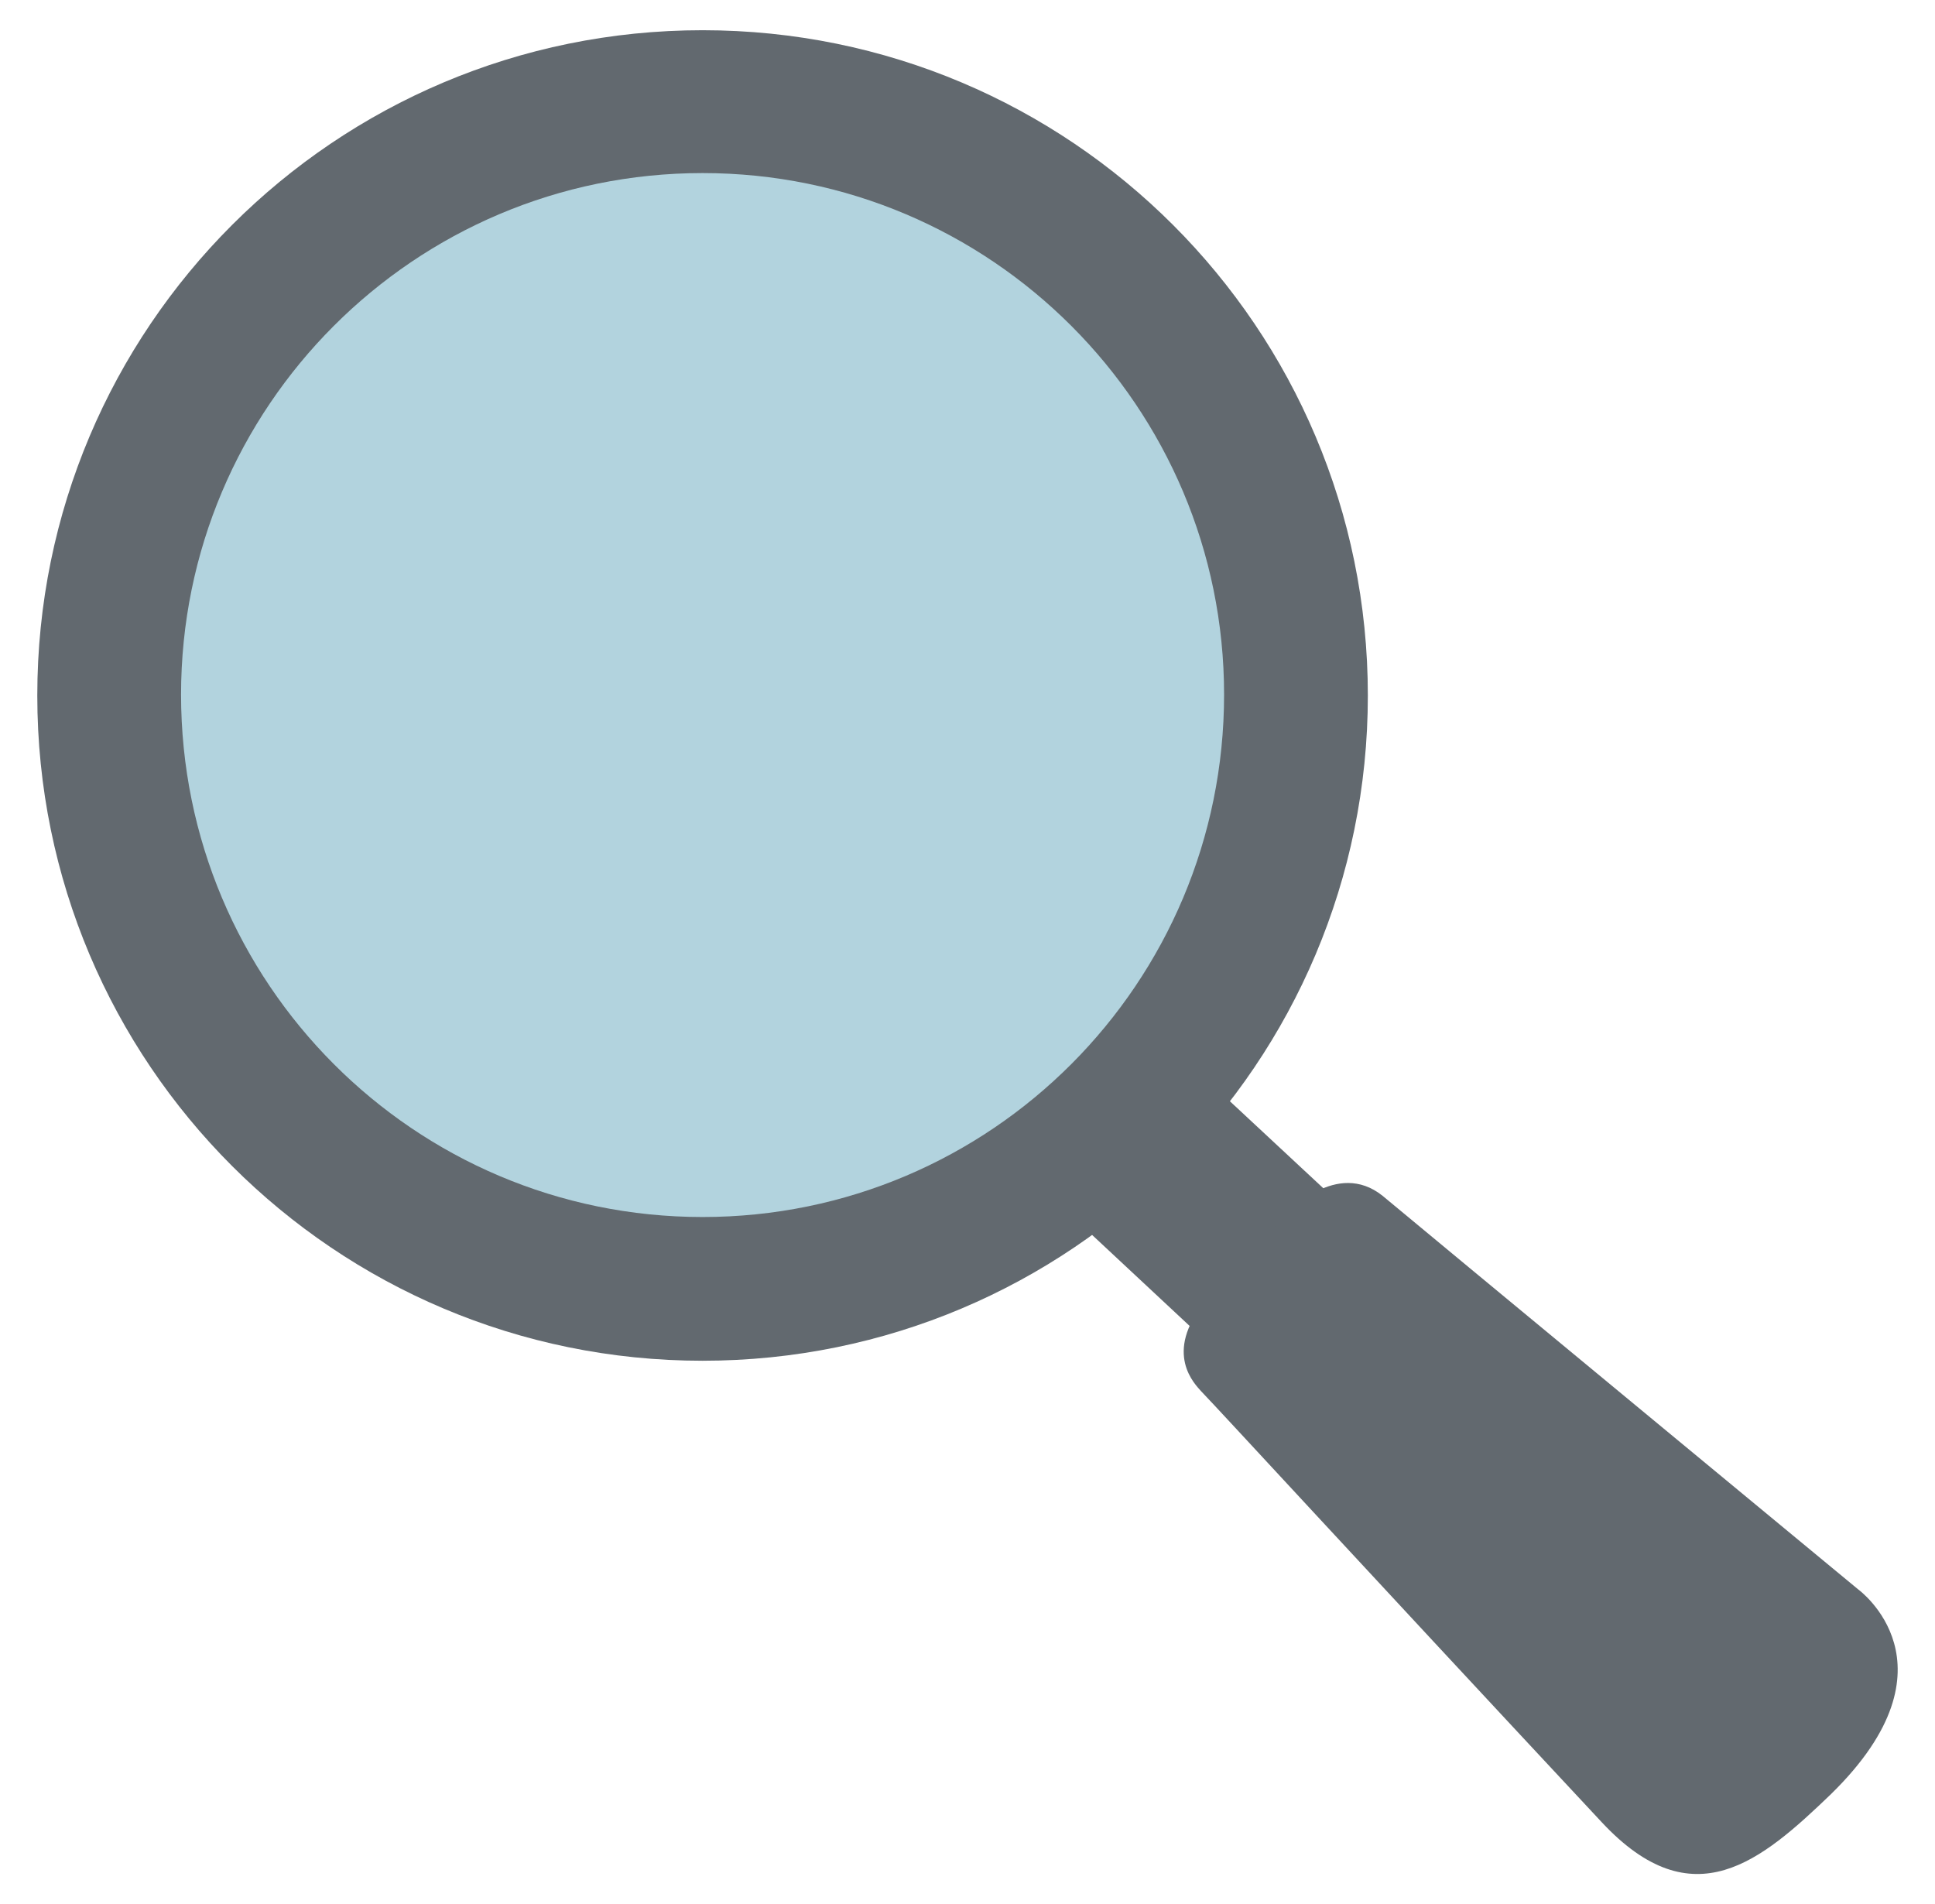
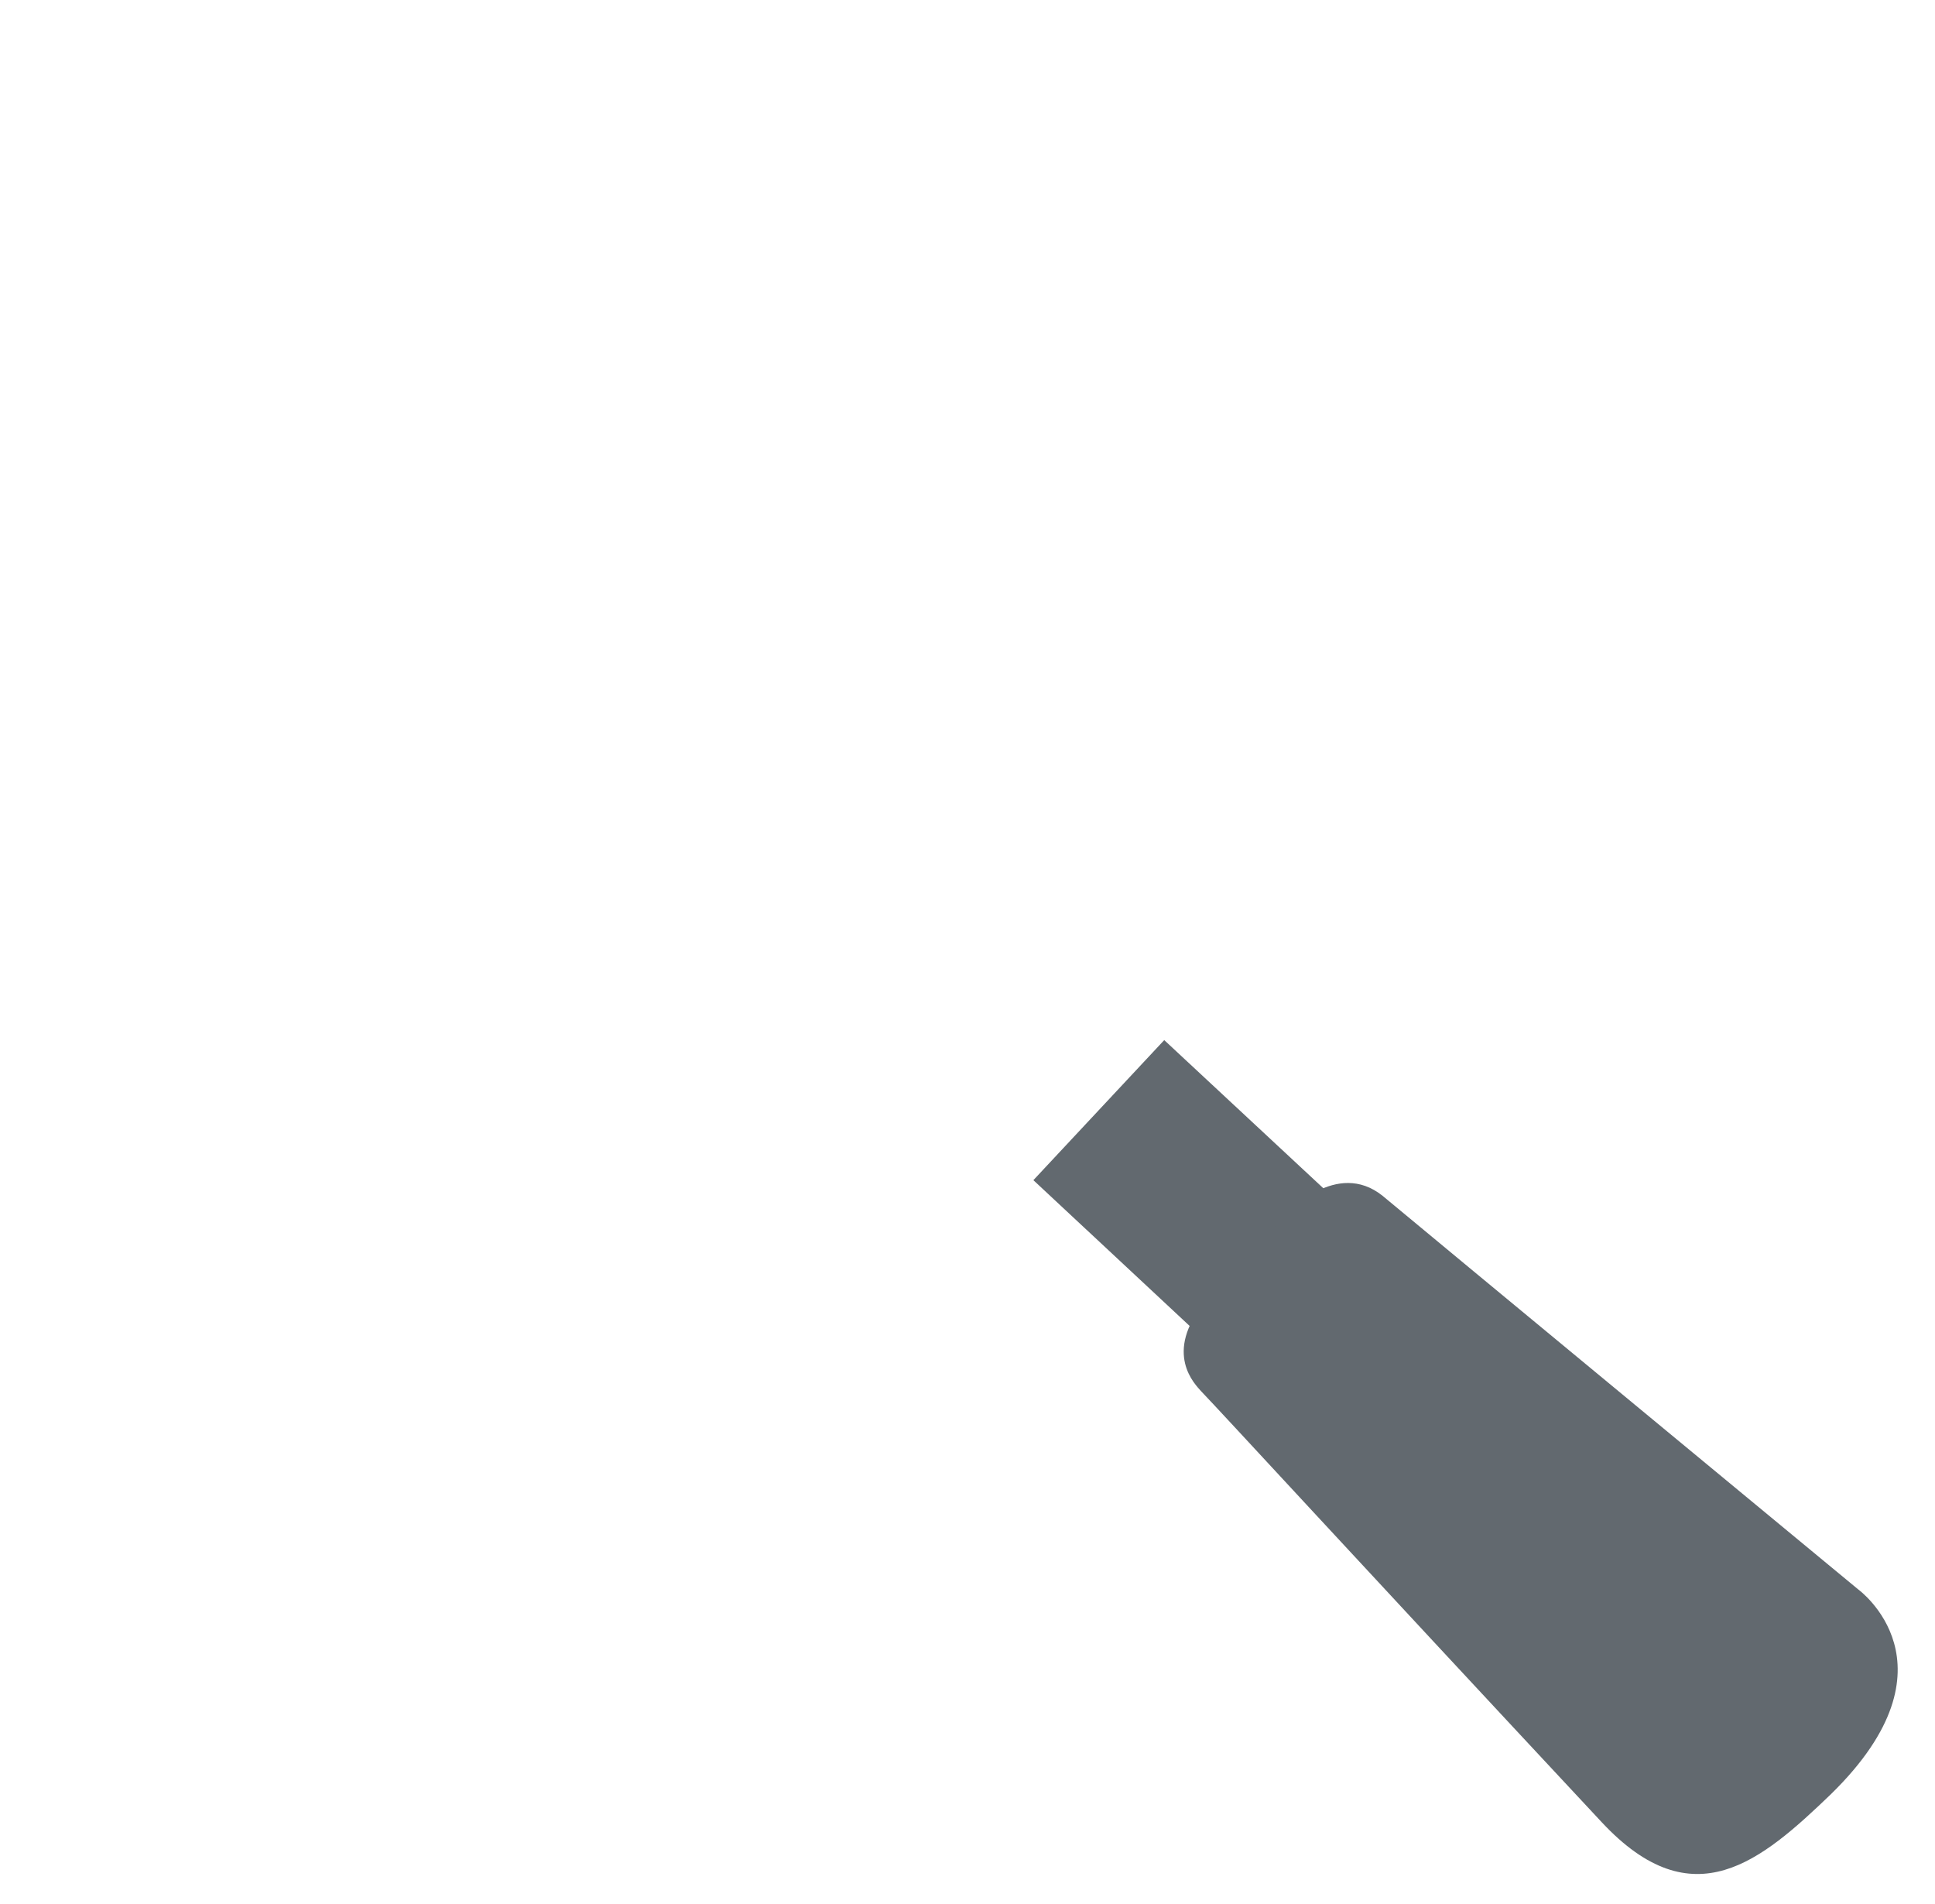
<svg xmlns="http://www.w3.org/2000/svg" xml:space="preserve" width="53.34mm" height="52.493mm" style="shape-rendering:geometricPrecision; text-rendering:geometricPrecision; image-rendering:optimizeQuality; fill-rule:evenodd; clip-rule:evenodd" viewBox="0 0 53.34 52.493">
  <defs>
    <style type="text/css">
   
    .fil0 {fill:#62696F}
    .fil1 {fill:#B2D3DE}
   
  </style>
  </defs>
  <g id="Ebene_x0020_1">
-     <path class="fil0" d="M1.028 19.172c0,-10.135 8.204,-18.339 18.339,-18.339 10.135,0 18.339,8.204 18.339,18.339 0,10.135 -8.204,18.339 -18.339,18.339 -10.135,0 -18.339,-8.204 -18.339,-18.339z" />
-     <path class="fil1" d="M4.991 19.147c0,-7.925 6.426,-14.376 14.376,-14.376 7.95,0 14.376,6.452 14.376,14.376 0,7.95 -6.426,14.402 -14.376,14.402 -7.95,0 -14.376,-6.452 -14.376,-14.402z" />
    <polygon class="fil0" points="28.486,32.533 32.093,28.672 44.996,40.686 41.389,44.572 " />
    <path class="fil0" d="M50.482 49.449c-1.93,1.854 -3.81,3.48 -6.325,0.787 -7.061,-7.569 -10.439,-11.252 -11.049,-11.887 -0.152,-0.178 -1.067,-1.041 0.127,-2.489 0.279,-0.356 2.261,-2.413 2.261,-2.413 0,0 1.346,-1.499 2.616,-0.483 1.092,0.914 13.106,10.846 13.106,10.846 0,0 2.896,2.083 -0.737,5.639z" />
  </g>
</svg>